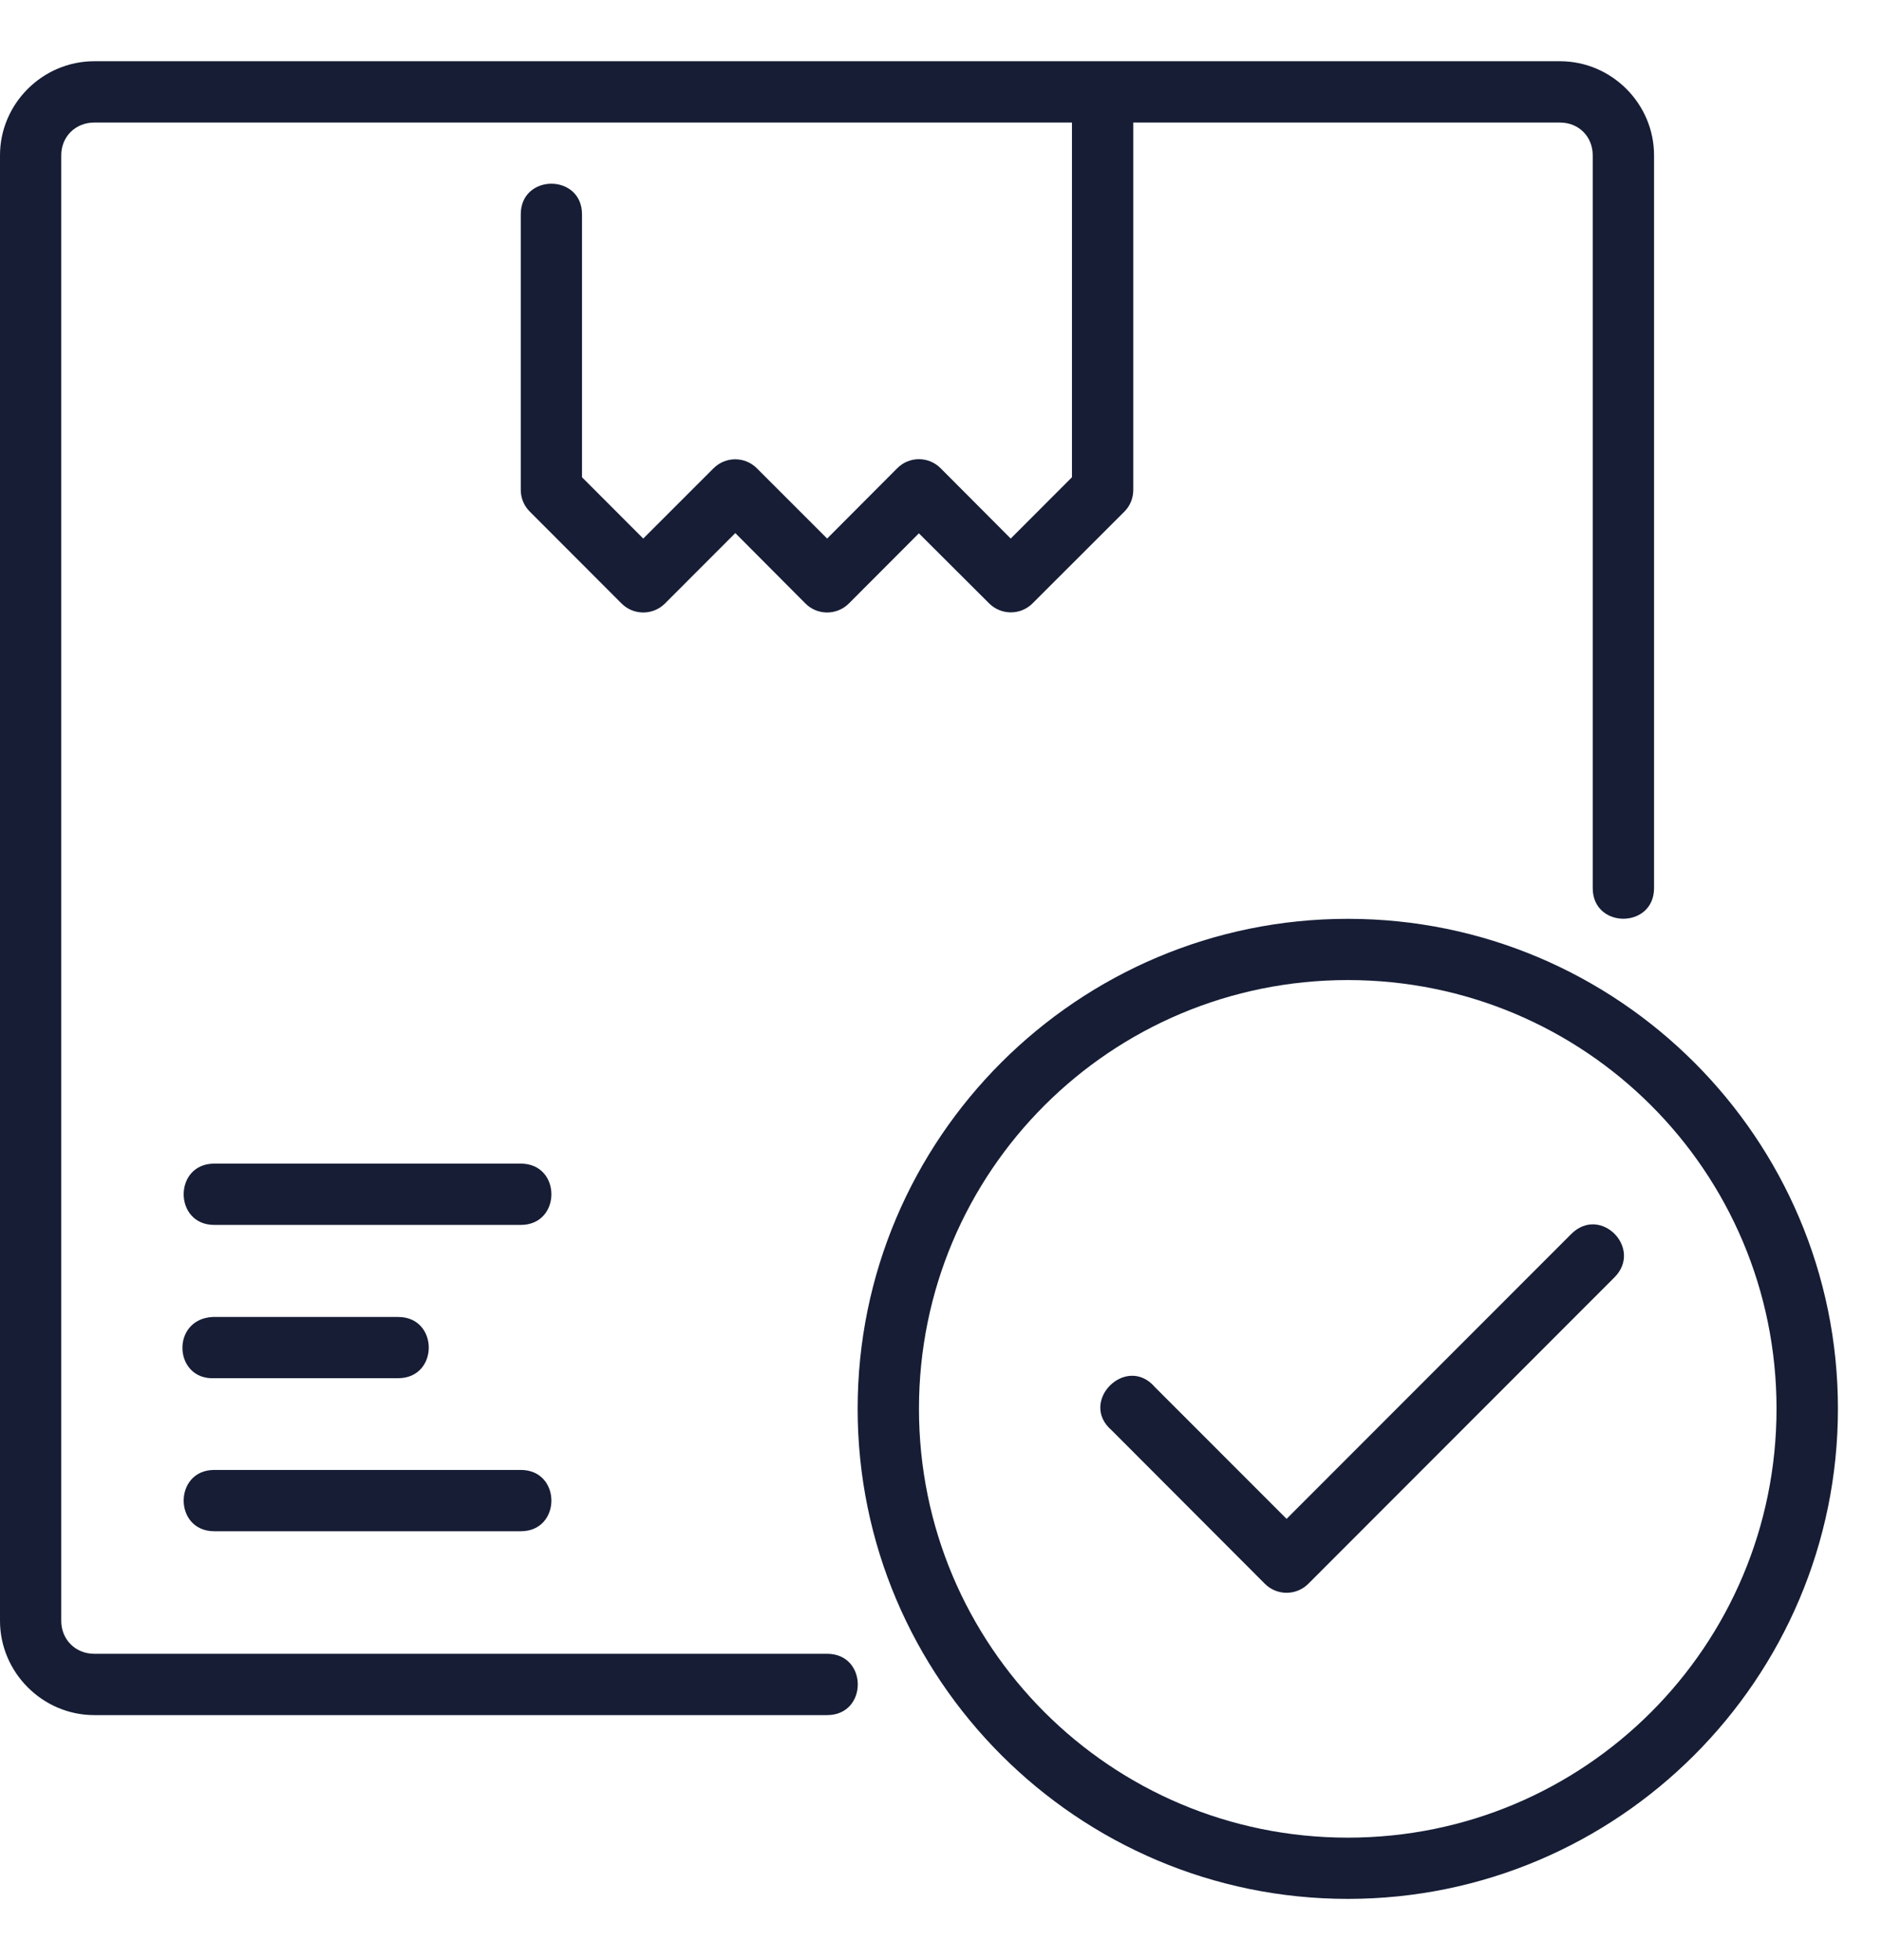
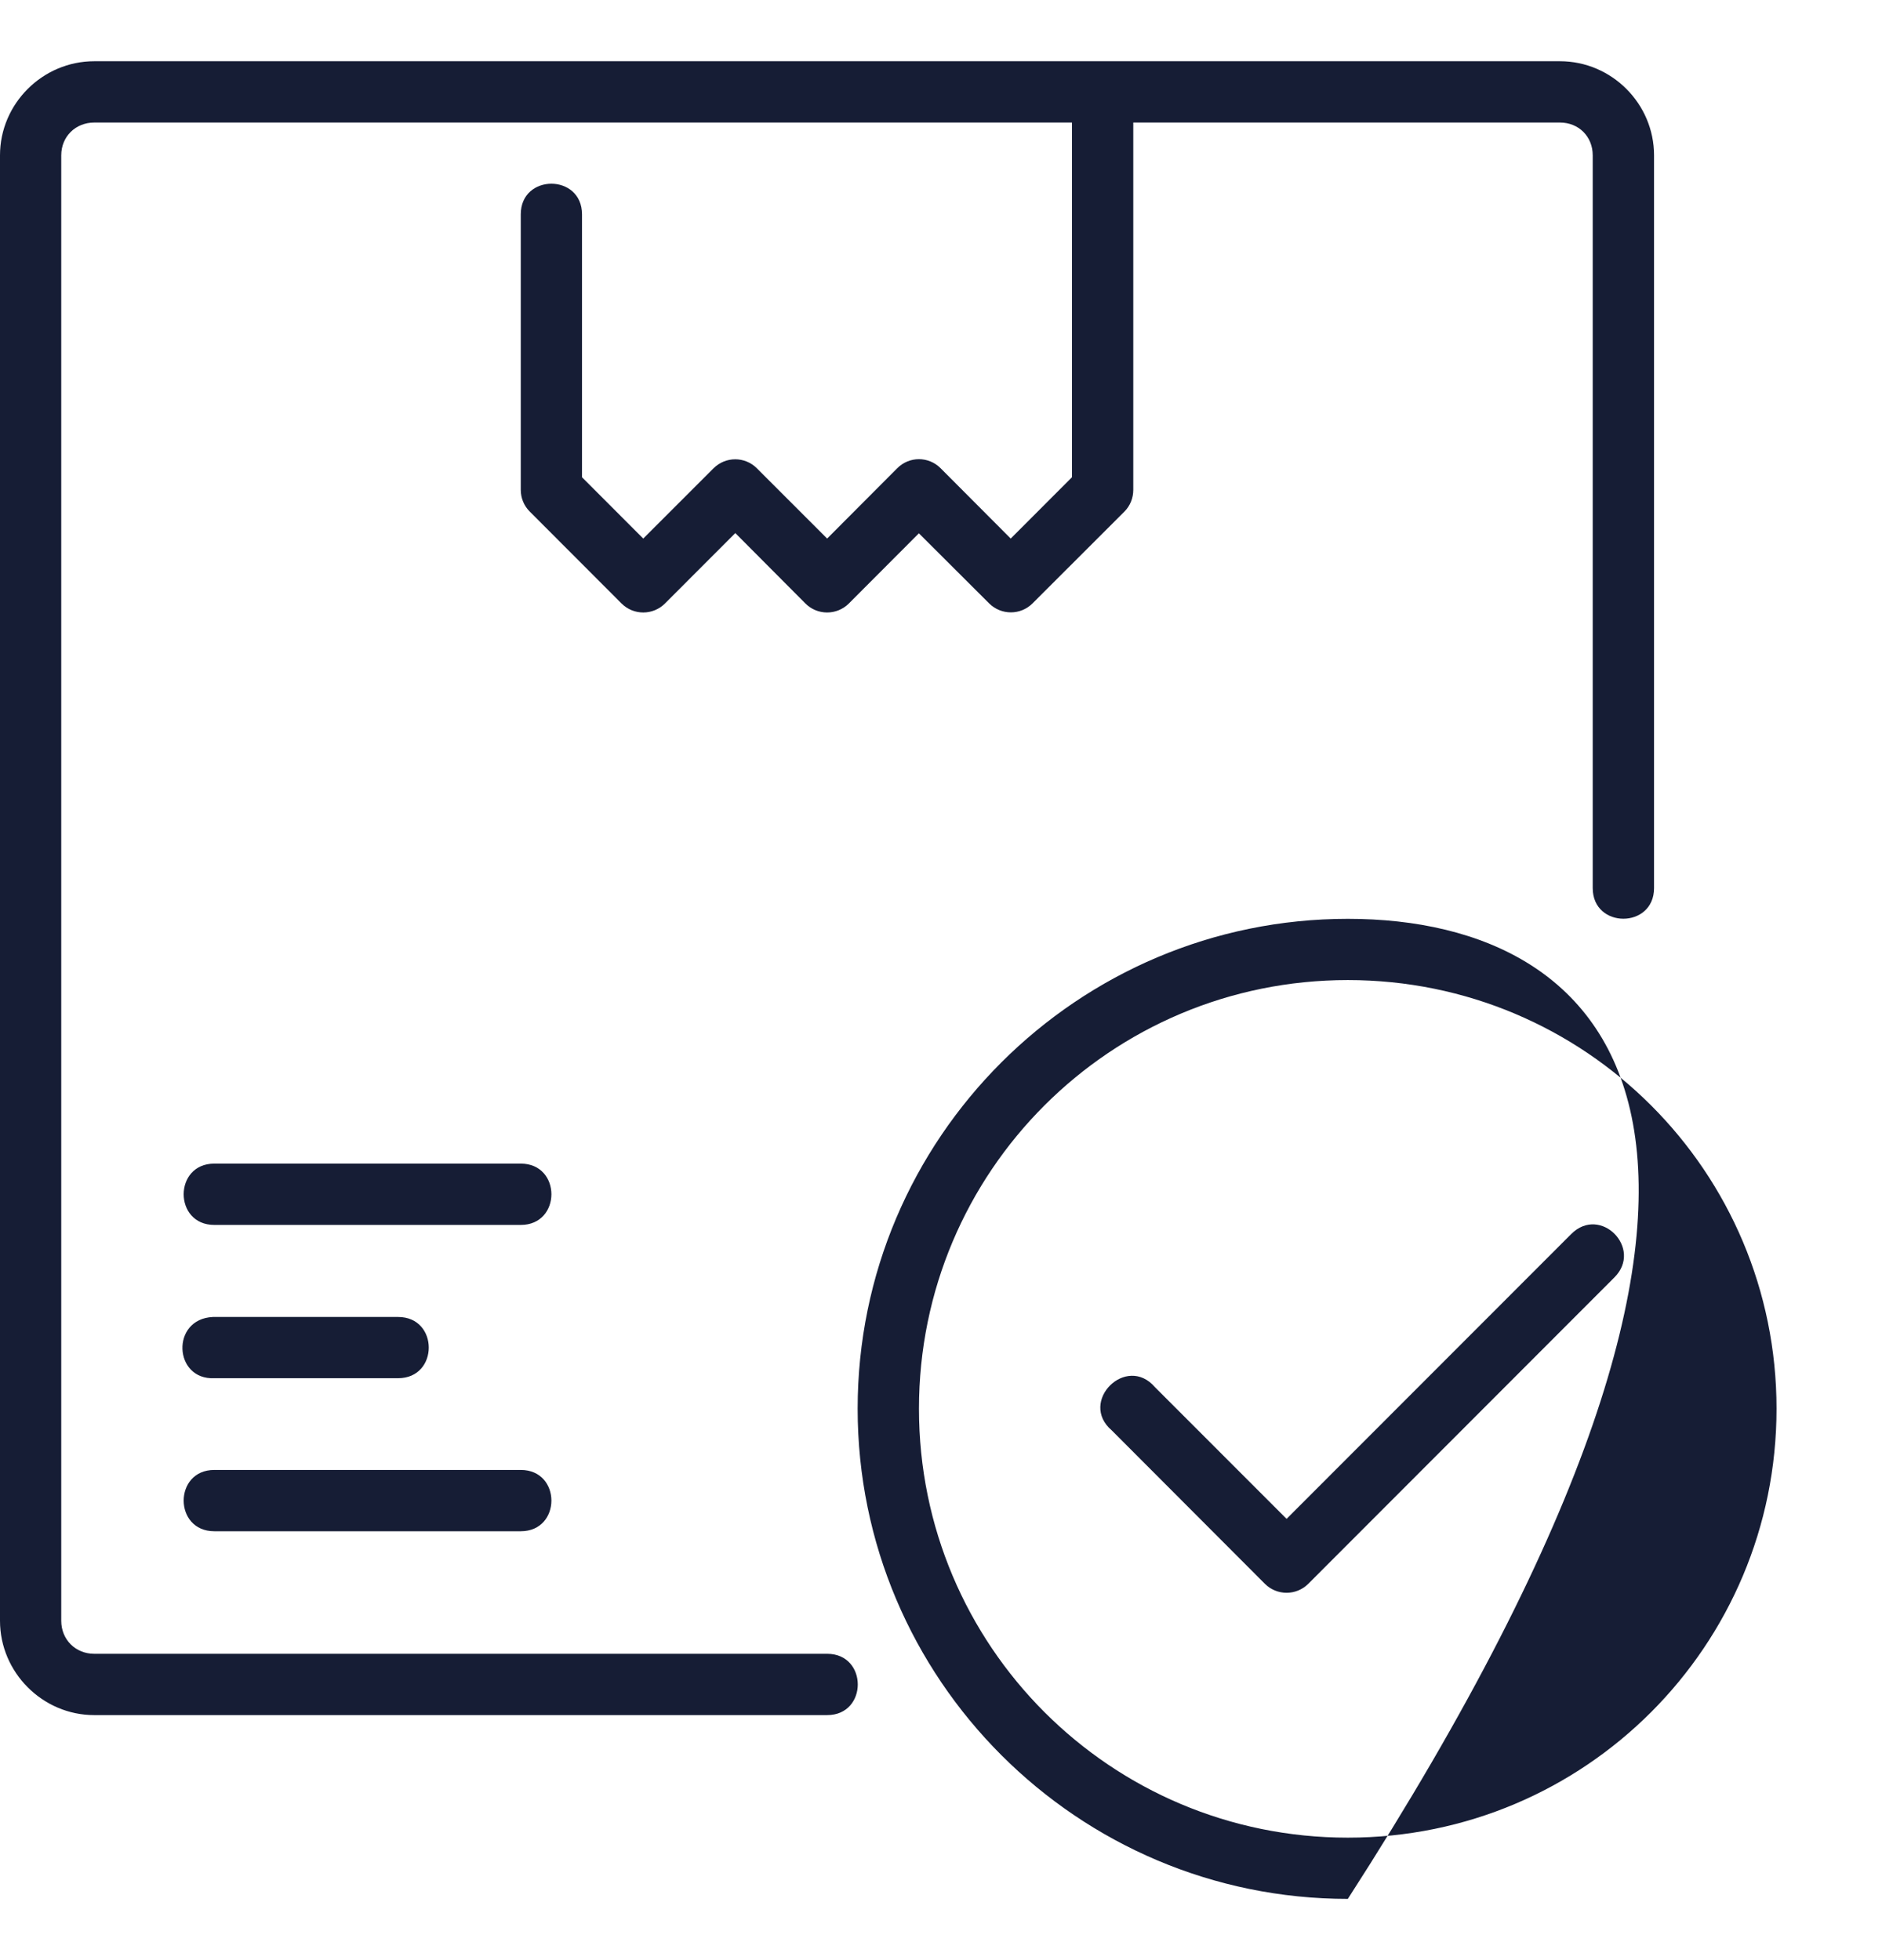
<svg xmlns="http://www.w3.org/2000/svg" width="24" height="25" viewBox="0 0 24 25" fill="none">
-   <path d="M1.202 0.781C0.543 0.781 0 1.322 0 1.981V20.672C0 21.331 0.543 21.875 1.202 21.875H10.548C11.069 21.875 11.069 21.093 10.548 21.093H1.202C0.963 21.093 0.781 20.912 0.781 20.672V1.981C0.781 1.742 0.963 1.563 1.202 1.563H13.67V6.087L12.889 6.869L11.995 5.972C11.842 5.818 11.595 5.818 11.442 5.972L10.548 6.869L9.651 5.972C9.499 5.82 9.253 5.82 9.1 5.972L8.203 6.869L7.422 6.087V2.734C7.422 2.213 6.641 2.213 6.641 2.734V6.248C6.641 6.352 6.682 6.452 6.756 6.525L7.926 7.697C8.079 7.85 8.327 7.85 8.48 7.697L9.377 6.799L10.271 7.697C10.423 7.85 10.672 7.85 10.825 7.697L11.718 6.802L12.615 7.697C12.768 7.848 13.014 7.848 13.166 7.697L14.339 6.525C14.412 6.452 14.452 6.352 14.452 6.248V1.563H19.893C20.133 1.563 20.311 1.742 20.311 1.981V11.327C20.311 11.848 21.093 11.848 21.093 11.327V1.981C21.093 1.322 20.552 0.781 19.893 0.781H1.202ZM17.188 11.719C13.741 11.719 10.937 14.52 10.937 17.967C10.937 21.414 13.741 24.219 17.188 24.219C20.635 24.219 23.438 21.414 23.438 17.967C23.438 14.52 20.635 11.719 17.188 11.719V11.719ZM17.188 12.5C20.213 12.5 22.655 14.942 22.655 17.967C22.655 20.992 20.213 23.438 17.188 23.438C14.163 23.438 11.719 20.992 11.719 17.967C11.719 14.942 14.163 12.5 17.188 12.5ZM2.733 14.841C2.212 14.841 2.212 15.623 2.733 15.623H6.641C7.162 15.623 7.162 14.841 6.641 14.841H2.733ZM20.037 15.739L16.407 19.372L14.729 17.693C14.363 17.265 13.749 17.878 14.178 18.244L16.13 20.2C16.283 20.353 16.531 20.353 16.684 20.2L20.588 16.292C20.955 15.924 20.41 15.366 20.037 15.739V15.739ZM2.734 17.578H5.077C5.598 17.578 5.598 16.797 5.077 16.797H2.715C2.175 16.822 2.213 17.603 2.734 17.578H2.734ZM2.733 18.748C2.212 18.748 2.212 19.53 2.733 19.53H6.641C7.162 19.53 7.162 18.748 6.641 18.748H2.733Z" fill="#161D35" />
+   <path d="M1.202 0.781C0.543 0.781 0 1.322 0 1.981V20.672C0 21.331 0.543 21.875 1.202 21.875H10.548C11.069 21.875 11.069 21.093 10.548 21.093H1.202C0.963 21.093 0.781 20.912 0.781 20.672V1.981C0.781 1.742 0.963 1.563 1.202 1.563H13.67V6.087L12.889 6.869L11.995 5.972C11.842 5.818 11.595 5.818 11.442 5.972L10.548 6.869L9.651 5.972C9.499 5.82 9.253 5.82 9.1 5.972L8.203 6.869L7.422 6.087V2.734C7.422 2.213 6.641 2.213 6.641 2.734V6.248C6.641 6.352 6.682 6.452 6.756 6.525L7.926 7.697C8.079 7.85 8.327 7.85 8.48 7.697L9.377 6.799L10.271 7.697C10.423 7.85 10.672 7.85 10.825 7.697L11.718 6.802L12.615 7.697C12.768 7.848 13.014 7.848 13.166 7.697L14.339 6.525C14.412 6.452 14.452 6.352 14.452 6.248V1.563H19.893C20.133 1.563 20.311 1.742 20.311 1.981V11.327C20.311 11.848 21.093 11.848 21.093 11.327V1.981C21.093 1.322 20.552 0.781 19.893 0.781H1.202ZM17.188 11.719C13.741 11.719 10.937 14.52 10.937 17.967C10.937 21.414 13.741 24.219 17.188 24.219C23.438 14.52 20.635 11.719 17.188 11.719V11.719ZM17.188 12.5C20.213 12.5 22.655 14.942 22.655 17.967C22.655 20.992 20.213 23.438 17.188 23.438C14.163 23.438 11.719 20.992 11.719 17.967C11.719 14.942 14.163 12.5 17.188 12.5ZM2.733 14.841C2.212 14.841 2.212 15.623 2.733 15.623H6.641C7.162 15.623 7.162 14.841 6.641 14.841H2.733ZM20.037 15.739L16.407 19.372L14.729 17.693C14.363 17.265 13.749 17.878 14.178 18.244L16.13 20.2C16.283 20.353 16.531 20.353 16.684 20.2L20.588 16.292C20.955 15.924 20.41 15.366 20.037 15.739V15.739ZM2.734 17.578H5.077C5.598 17.578 5.598 16.797 5.077 16.797H2.715C2.175 16.822 2.213 17.603 2.734 17.578H2.734ZM2.733 18.748C2.212 18.748 2.212 19.53 2.733 19.53H6.641C7.162 19.53 7.162 18.748 6.641 18.748H2.733Z" fill="#161D35" />
</svg>